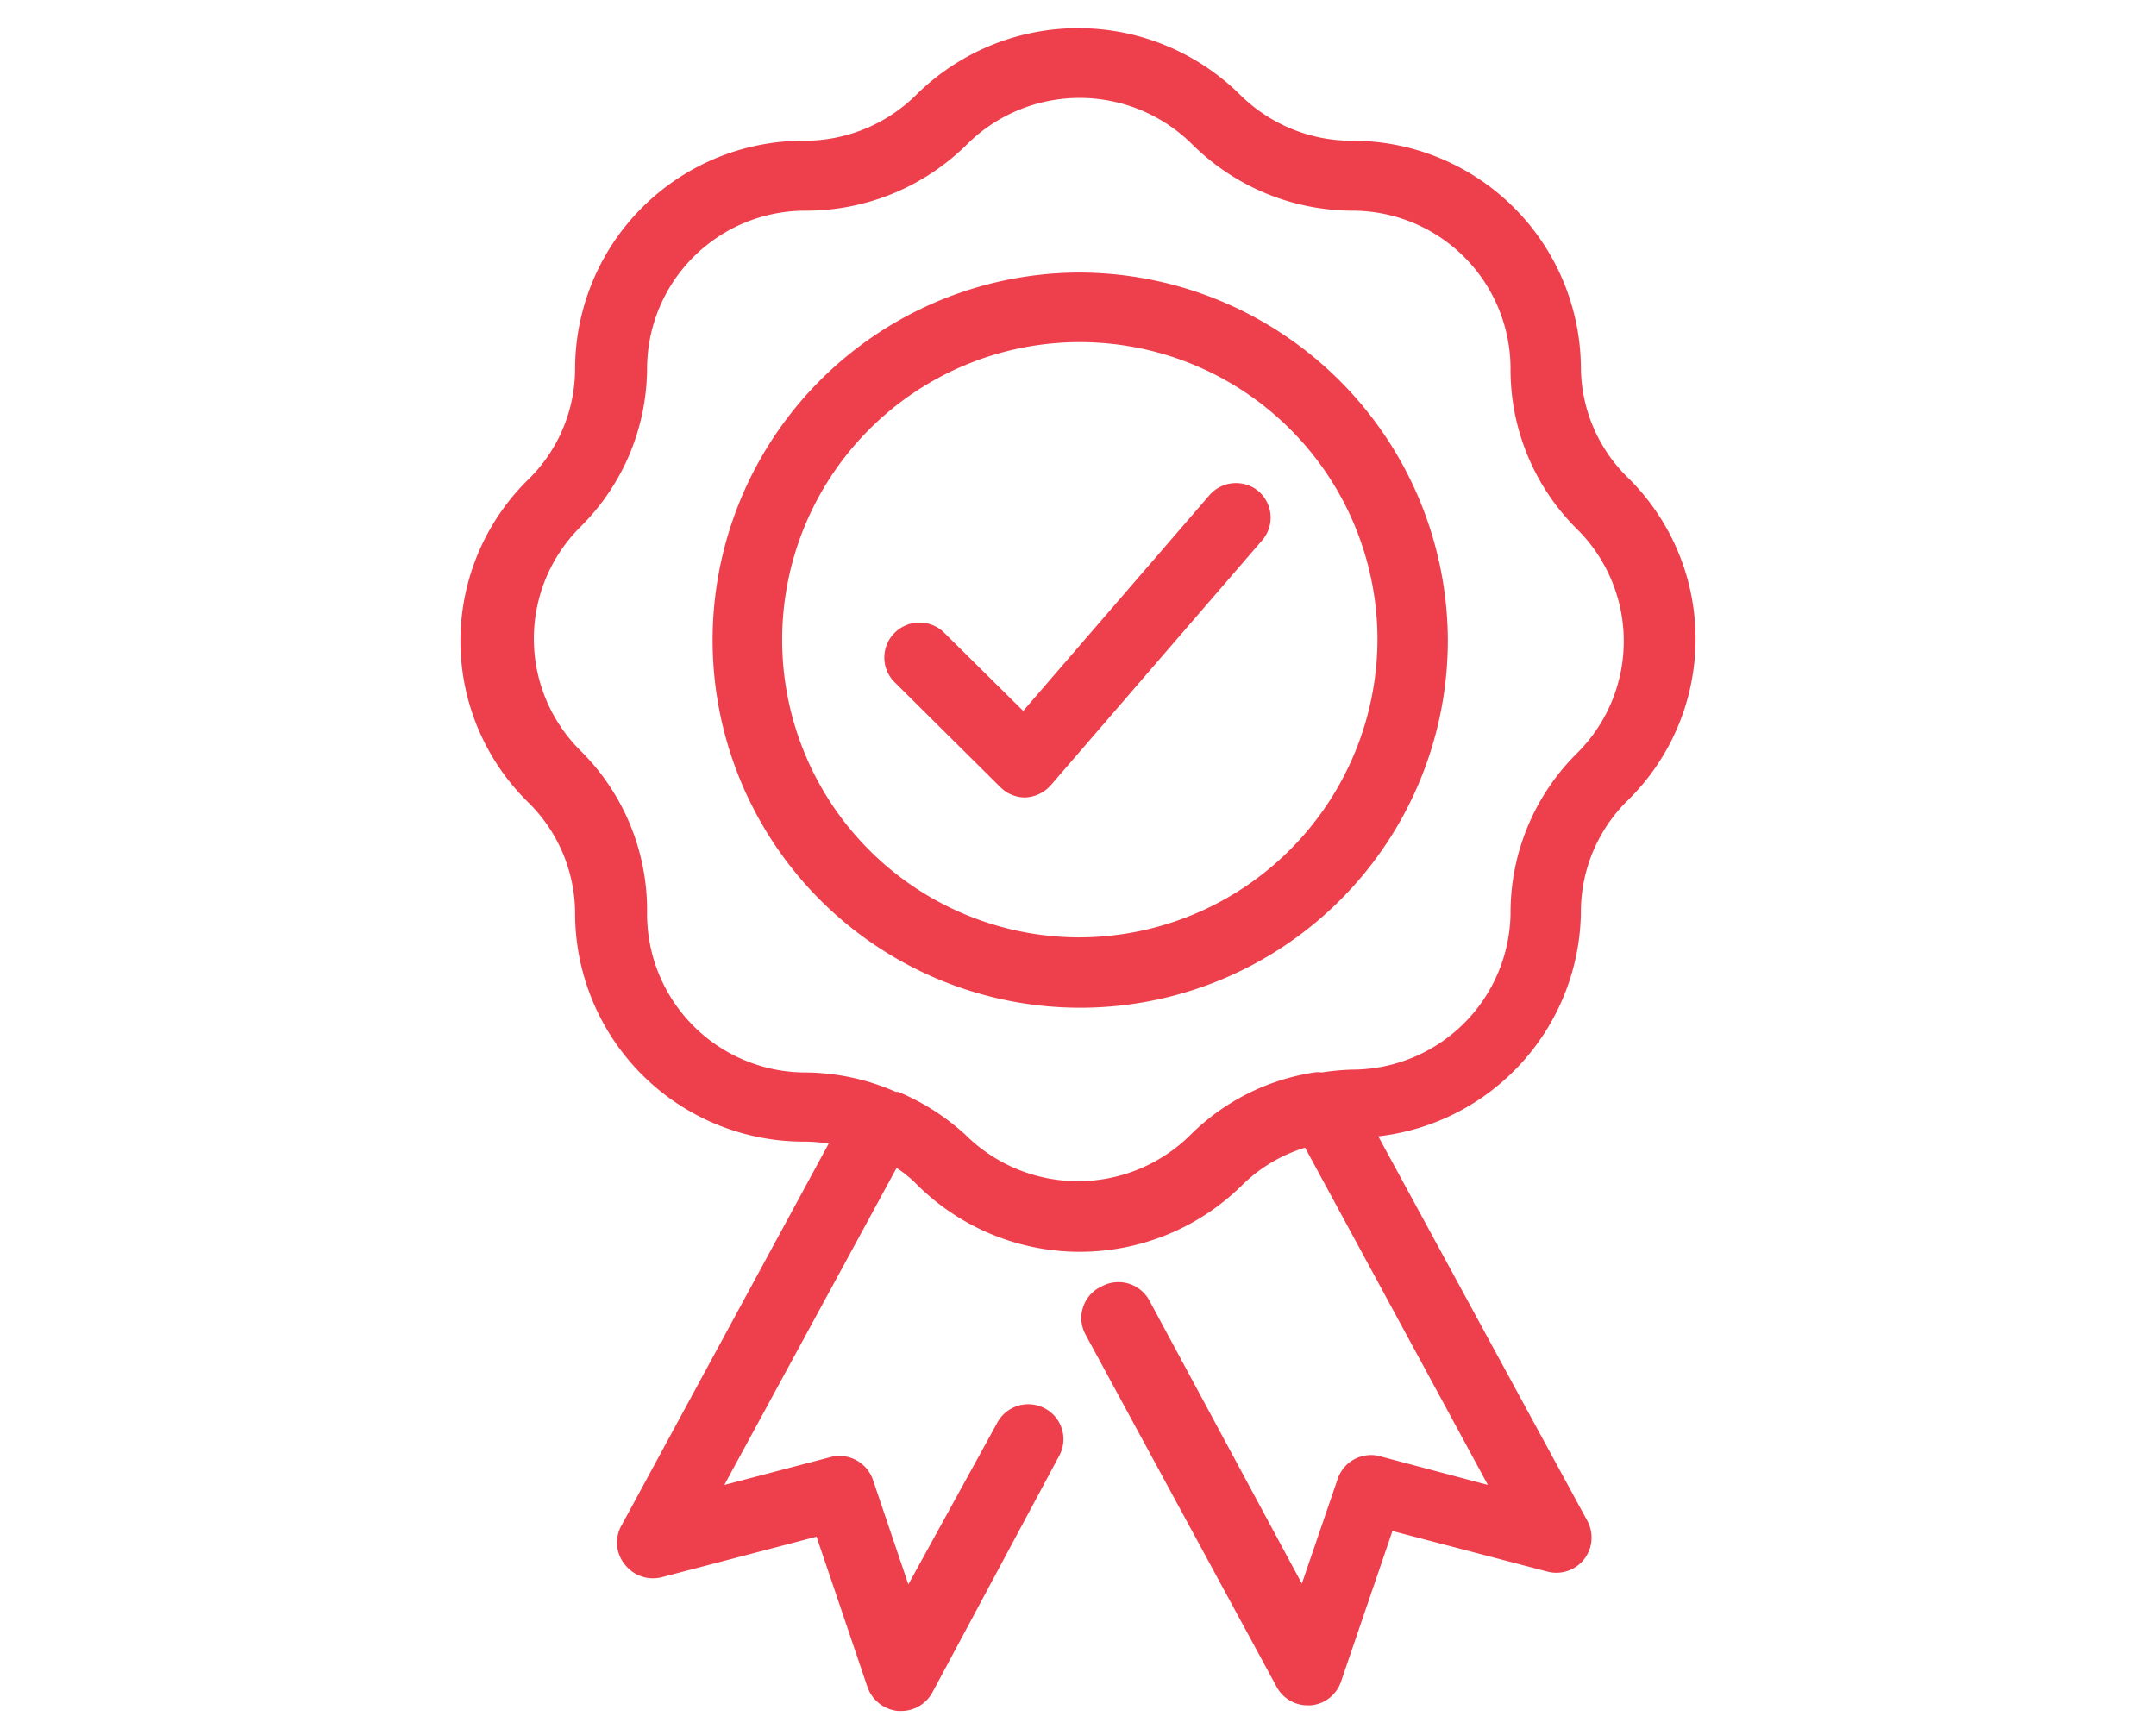
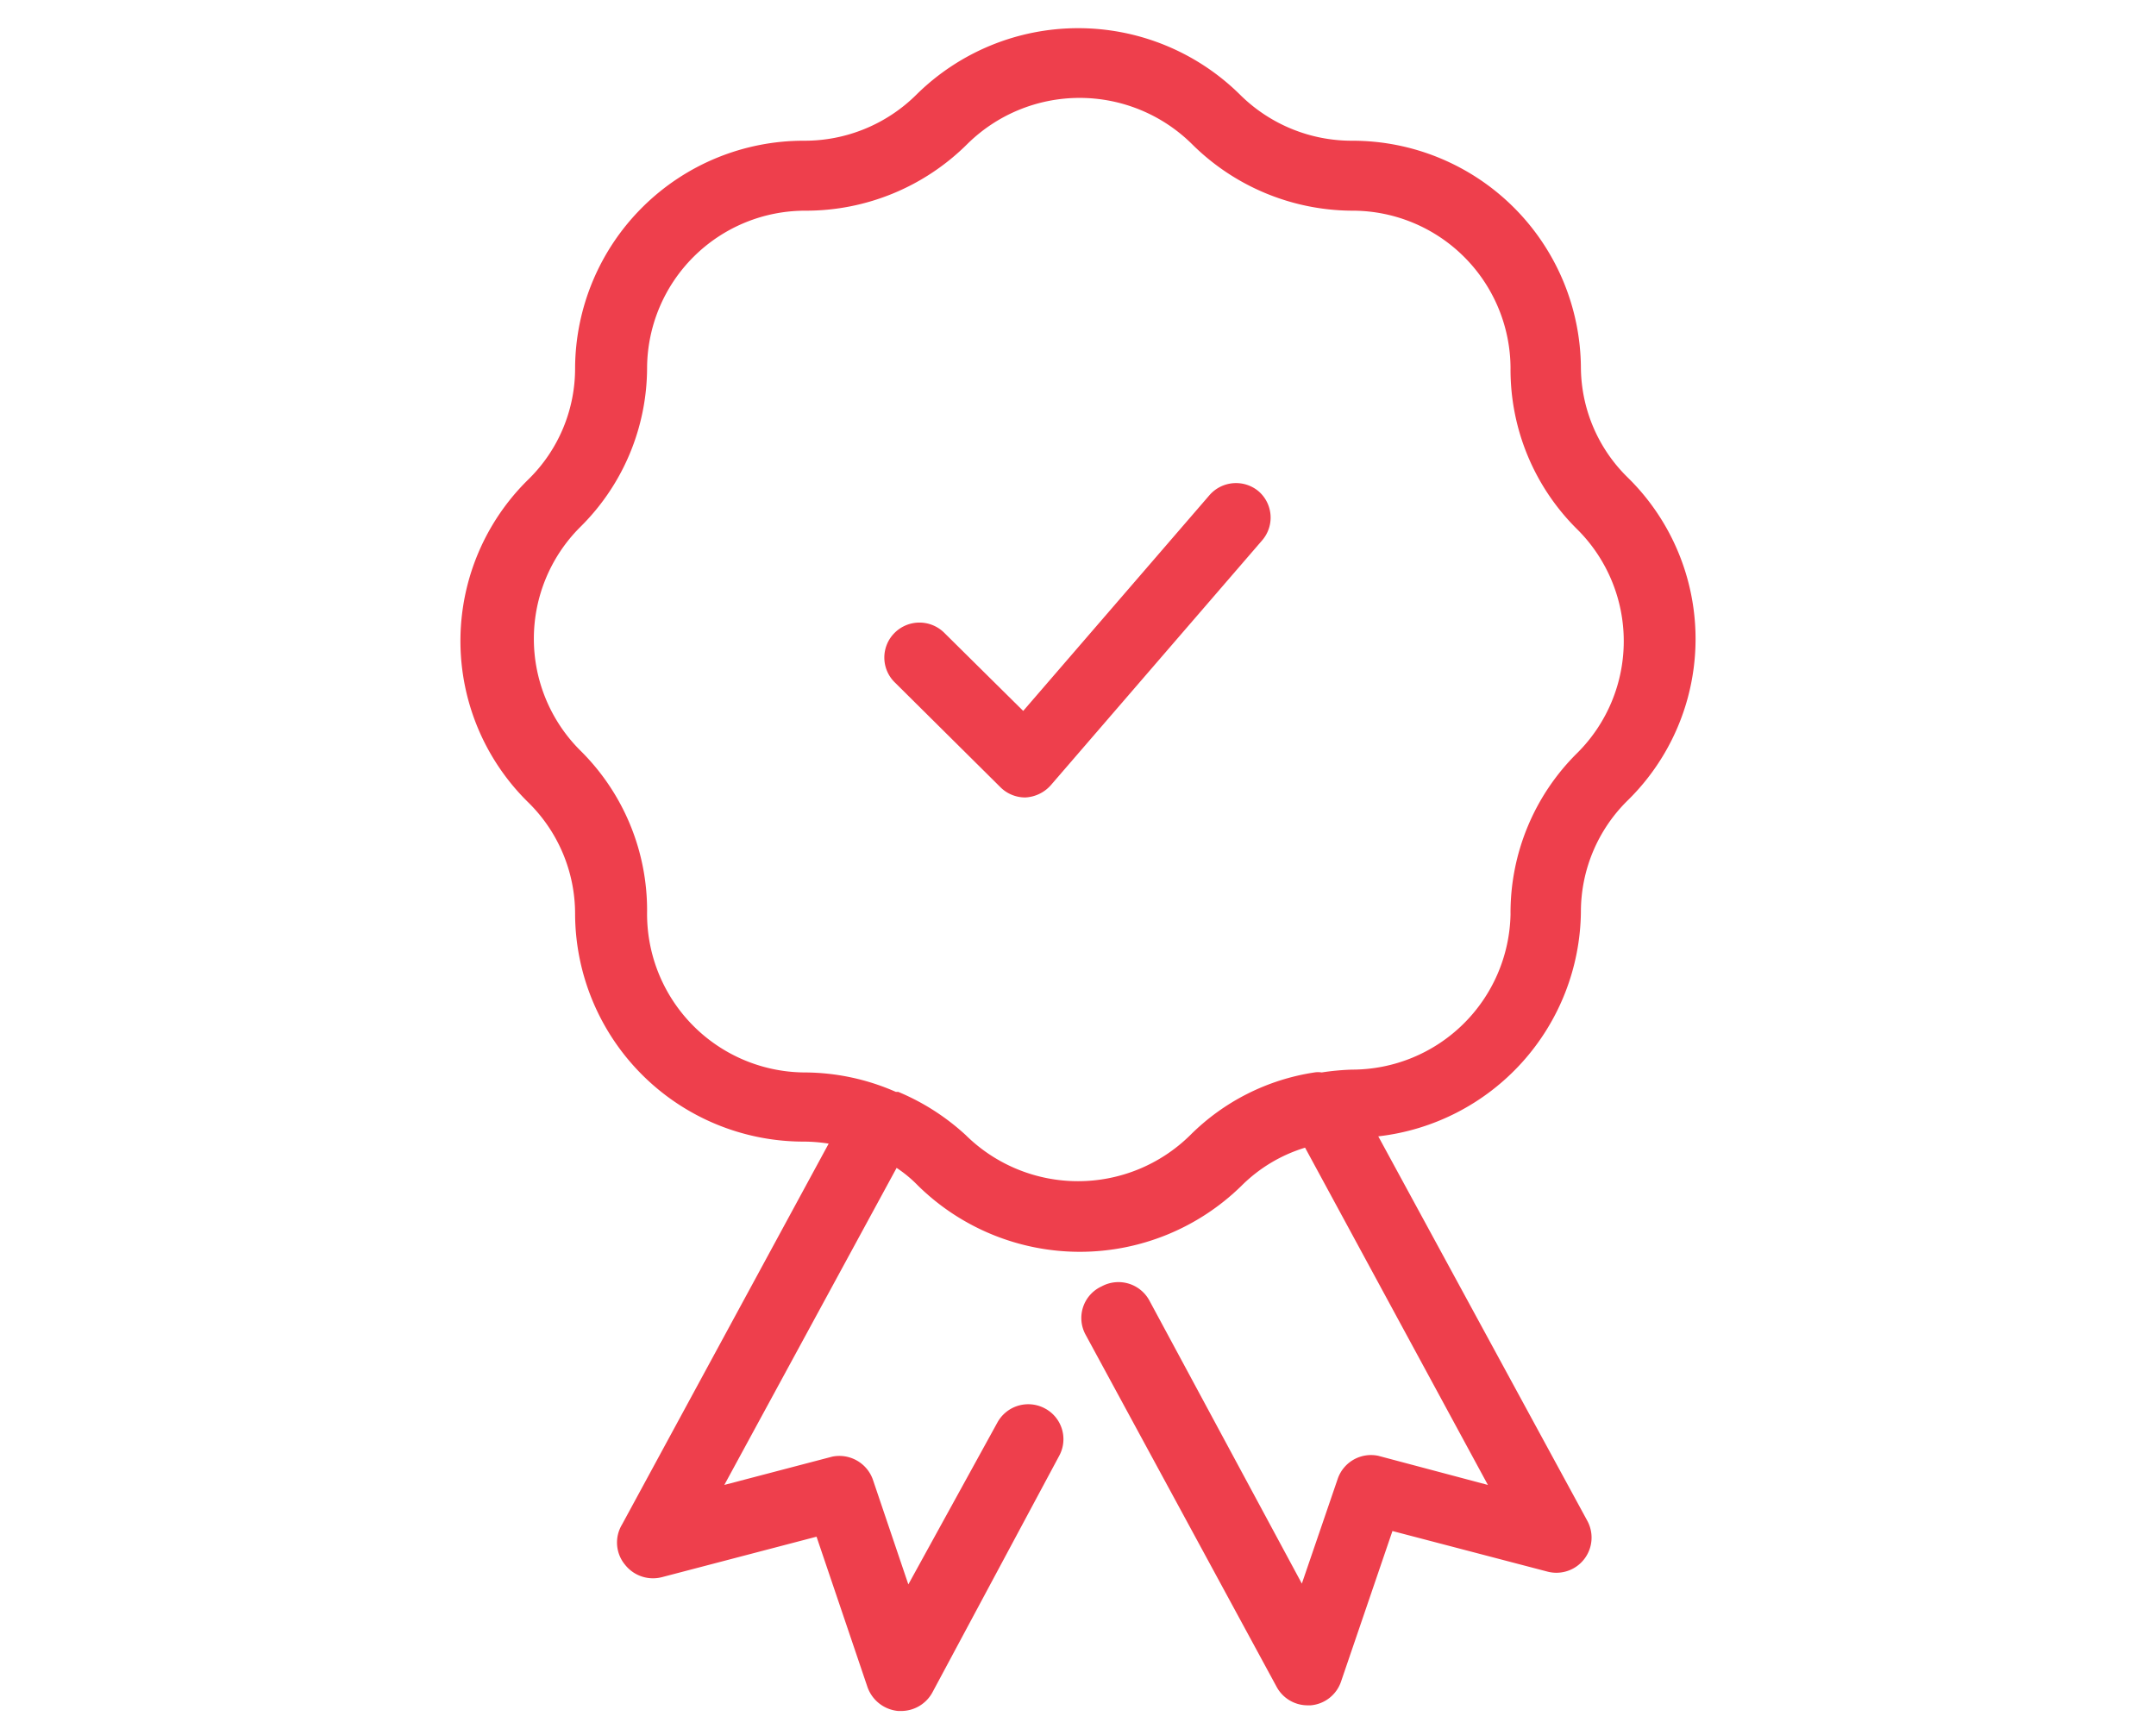
<svg xmlns="http://www.w3.org/2000/svg" viewBox="0 0 53.31 42.9">
  <title>faq-icon</title>
  <g>
    <path d="M29.91,12.24,25.3,17.58l-1.95-1.93a.87.87,0,0,0-1.23,0,.86.86,0,0,0,0,1.22l2.61,2.59a.87.87,0,0,0,.62.26h0a.9.9,0,0,0,.63-.3l5.23-6.06a.86.86,0,0,0-.1-1.22A.87.87,0,0,0,29.91,12.24Z" style="fill: #ee3f4c" />
    <path d="M39.09,22.55a3.86,3.86,0,0,1,1.15-2.75,5.59,5.59,0,0,0,0-8A3.84,3.84,0,0,1,39.09,9.1a5.65,5.65,0,0,0-5.66-5.62,3.92,3.92,0,0,1-2.77-1.14,5.69,5.69,0,0,0-8,0,3.92,3.92,0,0,1-2.77,1.14A5.65,5.65,0,0,0,14.22,9.1a3.84,3.84,0,0,1-1.15,2.75,5.59,5.59,0,0,0,0,8,3.86,3.86,0,0,1,1.15,2.75,5.65,5.65,0,0,0,5.66,5.63,4.07,4.07,0,0,1,.61.05l-5.11,9.42a.86.86,0,0,0,.08,1,.88.88,0,0,0,.91.3l3.82-1,1.26,3.72a.89.89,0,0,0,.76.59h.07a.88.88,0,0,0,.77-.45L26.19,36a.86.86,0,0,0-.35-1.17.87.87,0,0,0-1.18.35l-2.2,4-.88-2.6a.88.88,0,0,0-1-.56l-2.67.7,4.26-7.84a3.18,3.18,0,0,1,.53.44,5.71,5.71,0,0,0,8,0,3.78,3.78,0,0,1,1.57-.94l4.52,8.34L34.08,36a.87.87,0,0,0-1,.56l-.89,2.6-3.77-7a.87.87,0,0,0-1.18-.35A.86.86,0,0,0,26.84,33l4.73,8.72a.87.87,0,0,0,.77.45h.07a.87.87,0,0,0,.75-.59l1.27-3.72,3.82,1a.87.87,0,0,0,1-1.25l-5.17-9.51A5.65,5.65,0,0,0,39.09,22.55Zm-5.66,3.9a6.15,6.15,0,0,0-.75.07.55.55,0,0,0-.18,0,5.51,5.51,0,0,0-3.07,1.55,3.95,3.95,0,0,1-5.55,0A5.7,5.7,0,0,0,22.21,27h-.06a5.63,5.63,0,0,0-2.27-.48A3.92,3.92,0,0,1,16,22.55a5.55,5.55,0,0,0-1.66-4,3.9,3.9,0,0,1,0-5.51A5.55,5.55,0,0,0,16,9.1a3.91,3.91,0,0,1,3.92-3.89,5.65,5.65,0,0,0,4-1.65,3.95,3.95,0,0,1,5.55,0h0a5.65,5.65,0,0,0,4,1.65A3.91,3.91,0,0,1,37.35,9.1a5.55,5.55,0,0,0,1.66,4,3.9,3.9,0,0,1,0,5.51,5.55,5.55,0,0,0-1.66,4A3.92,3.92,0,0,1,33.43,26.45Z" style="fill: #ee3f4c" />
-     <path d="M26.65,6.74a9.09,9.09,0,1,0,9.15,9.09A9.13,9.13,0,0,0,26.65,6.74Zm0,16.44a7.36,7.36,0,1,1,7.41-7.35A7.39,7.39,0,0,1,26.65,23.18Z" style="fill: #ee3f4c" />
  </g>
</svg>